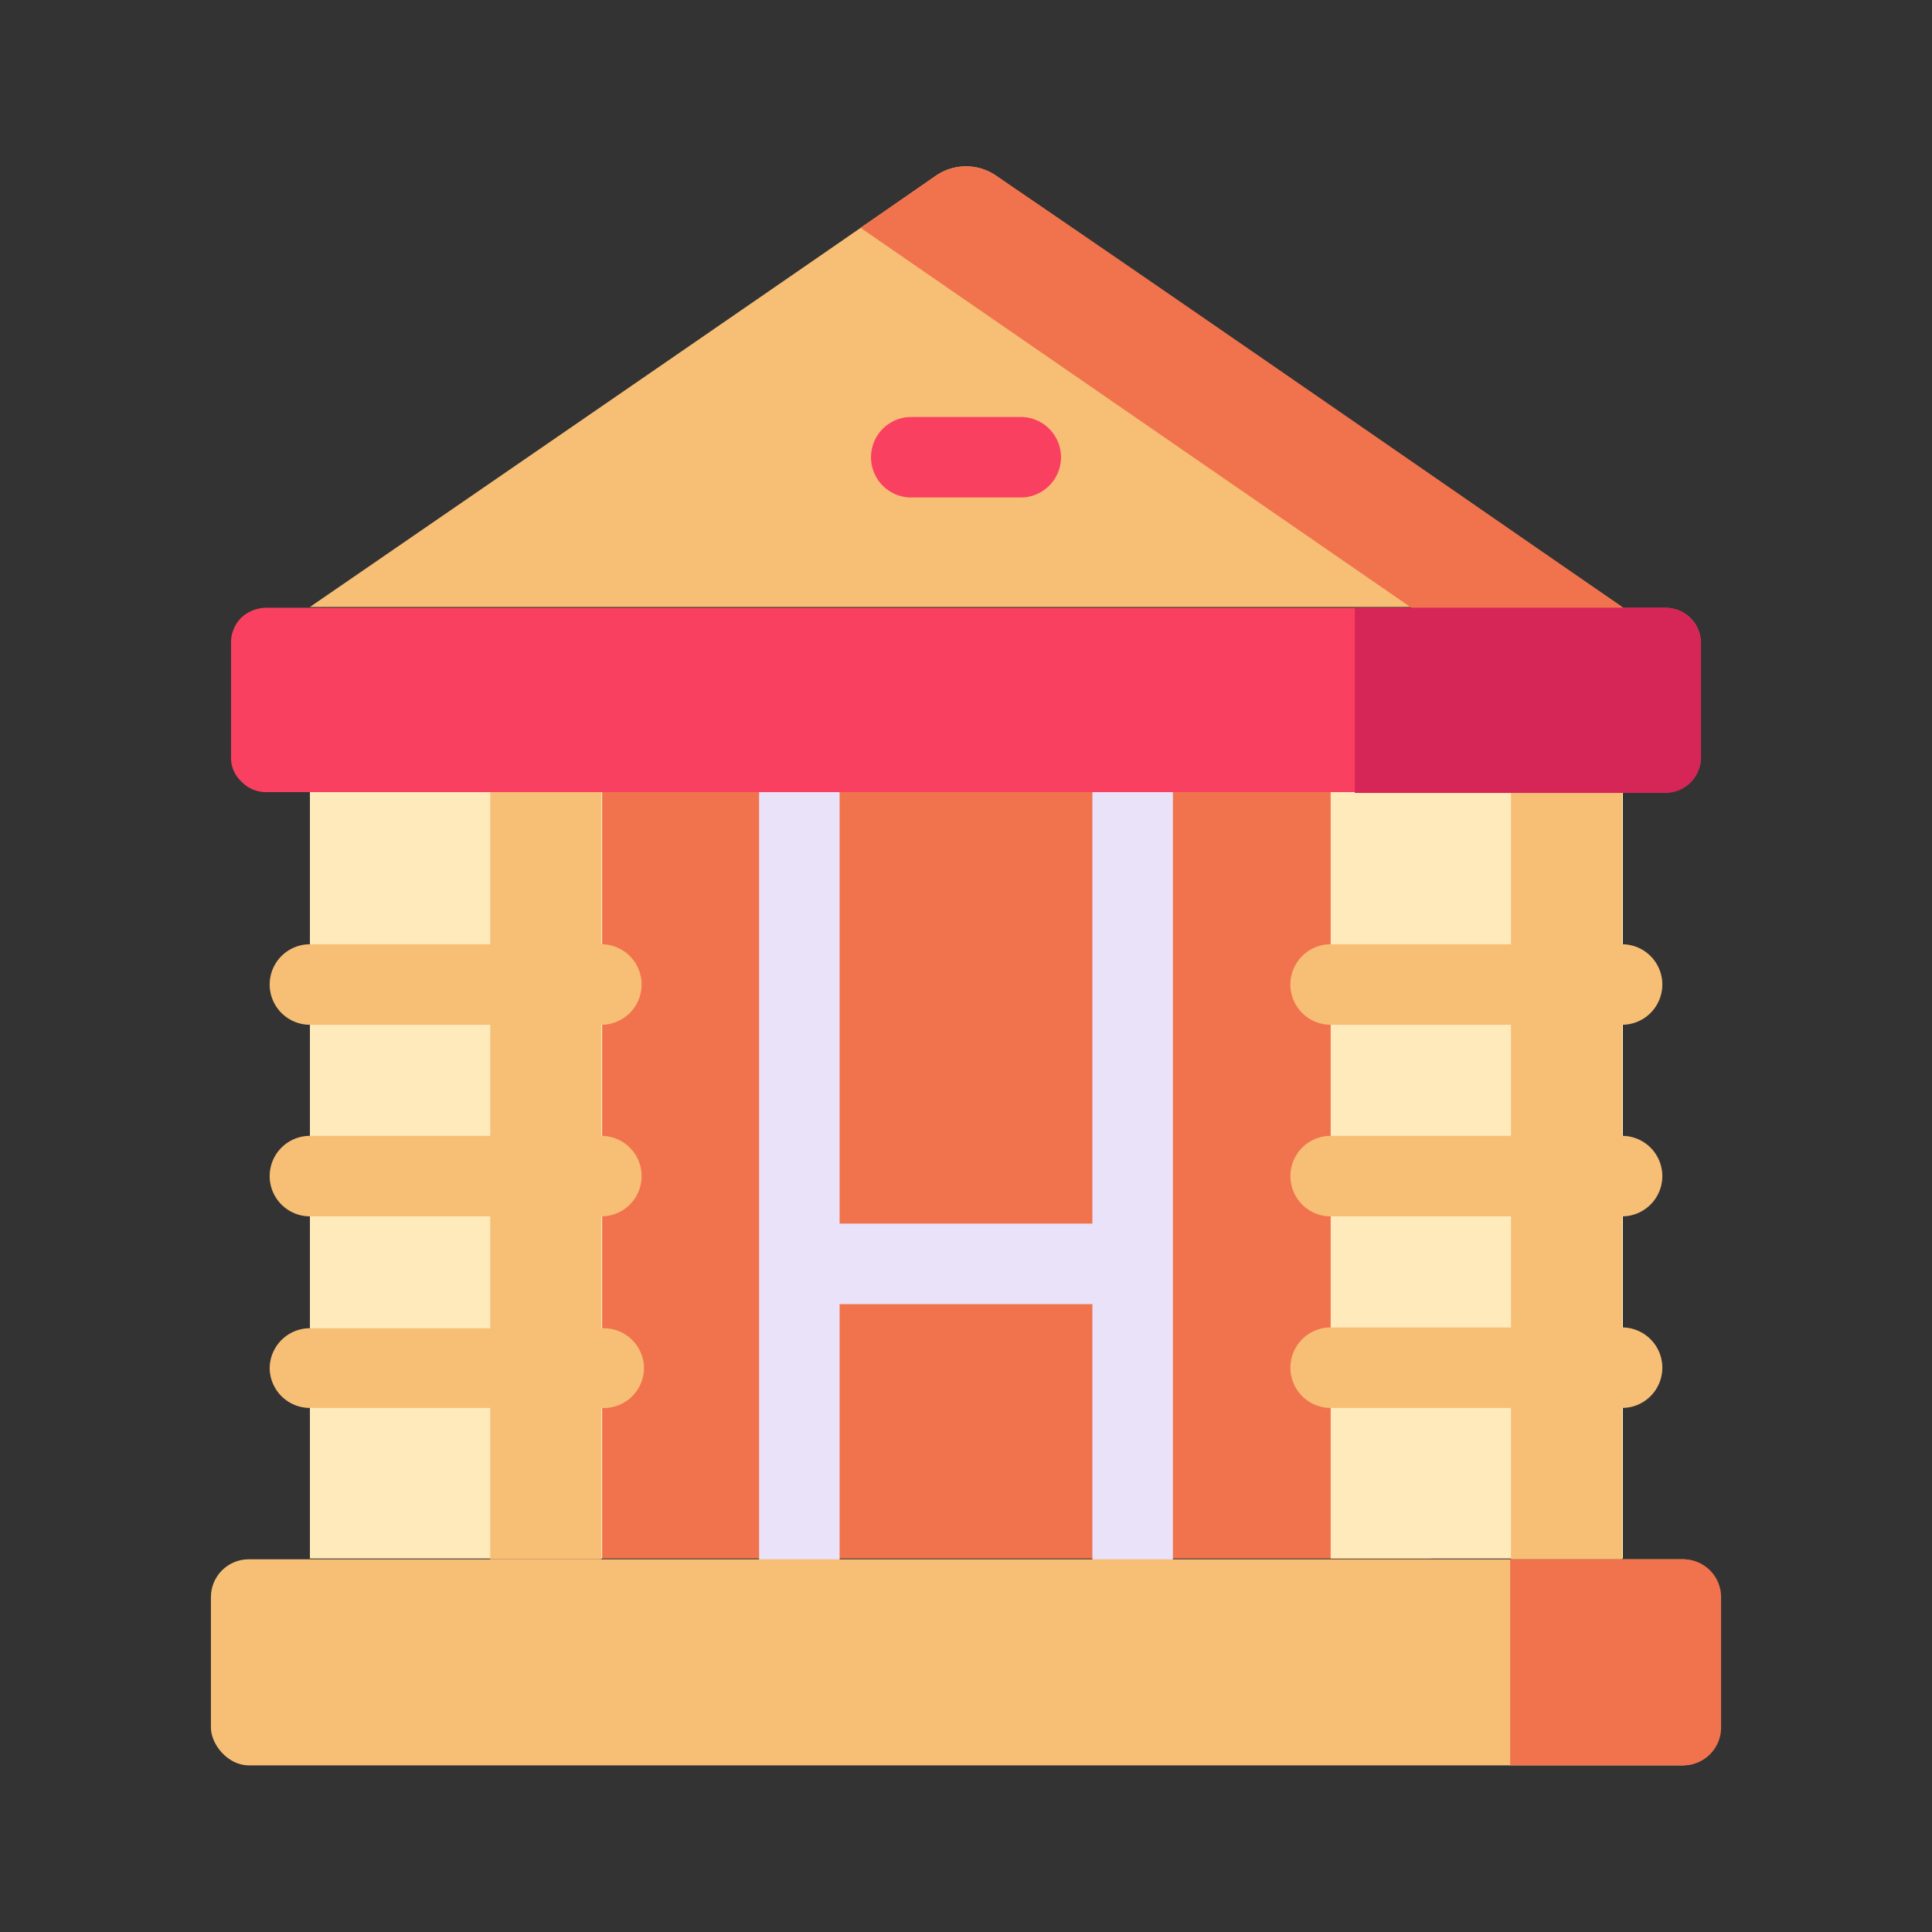
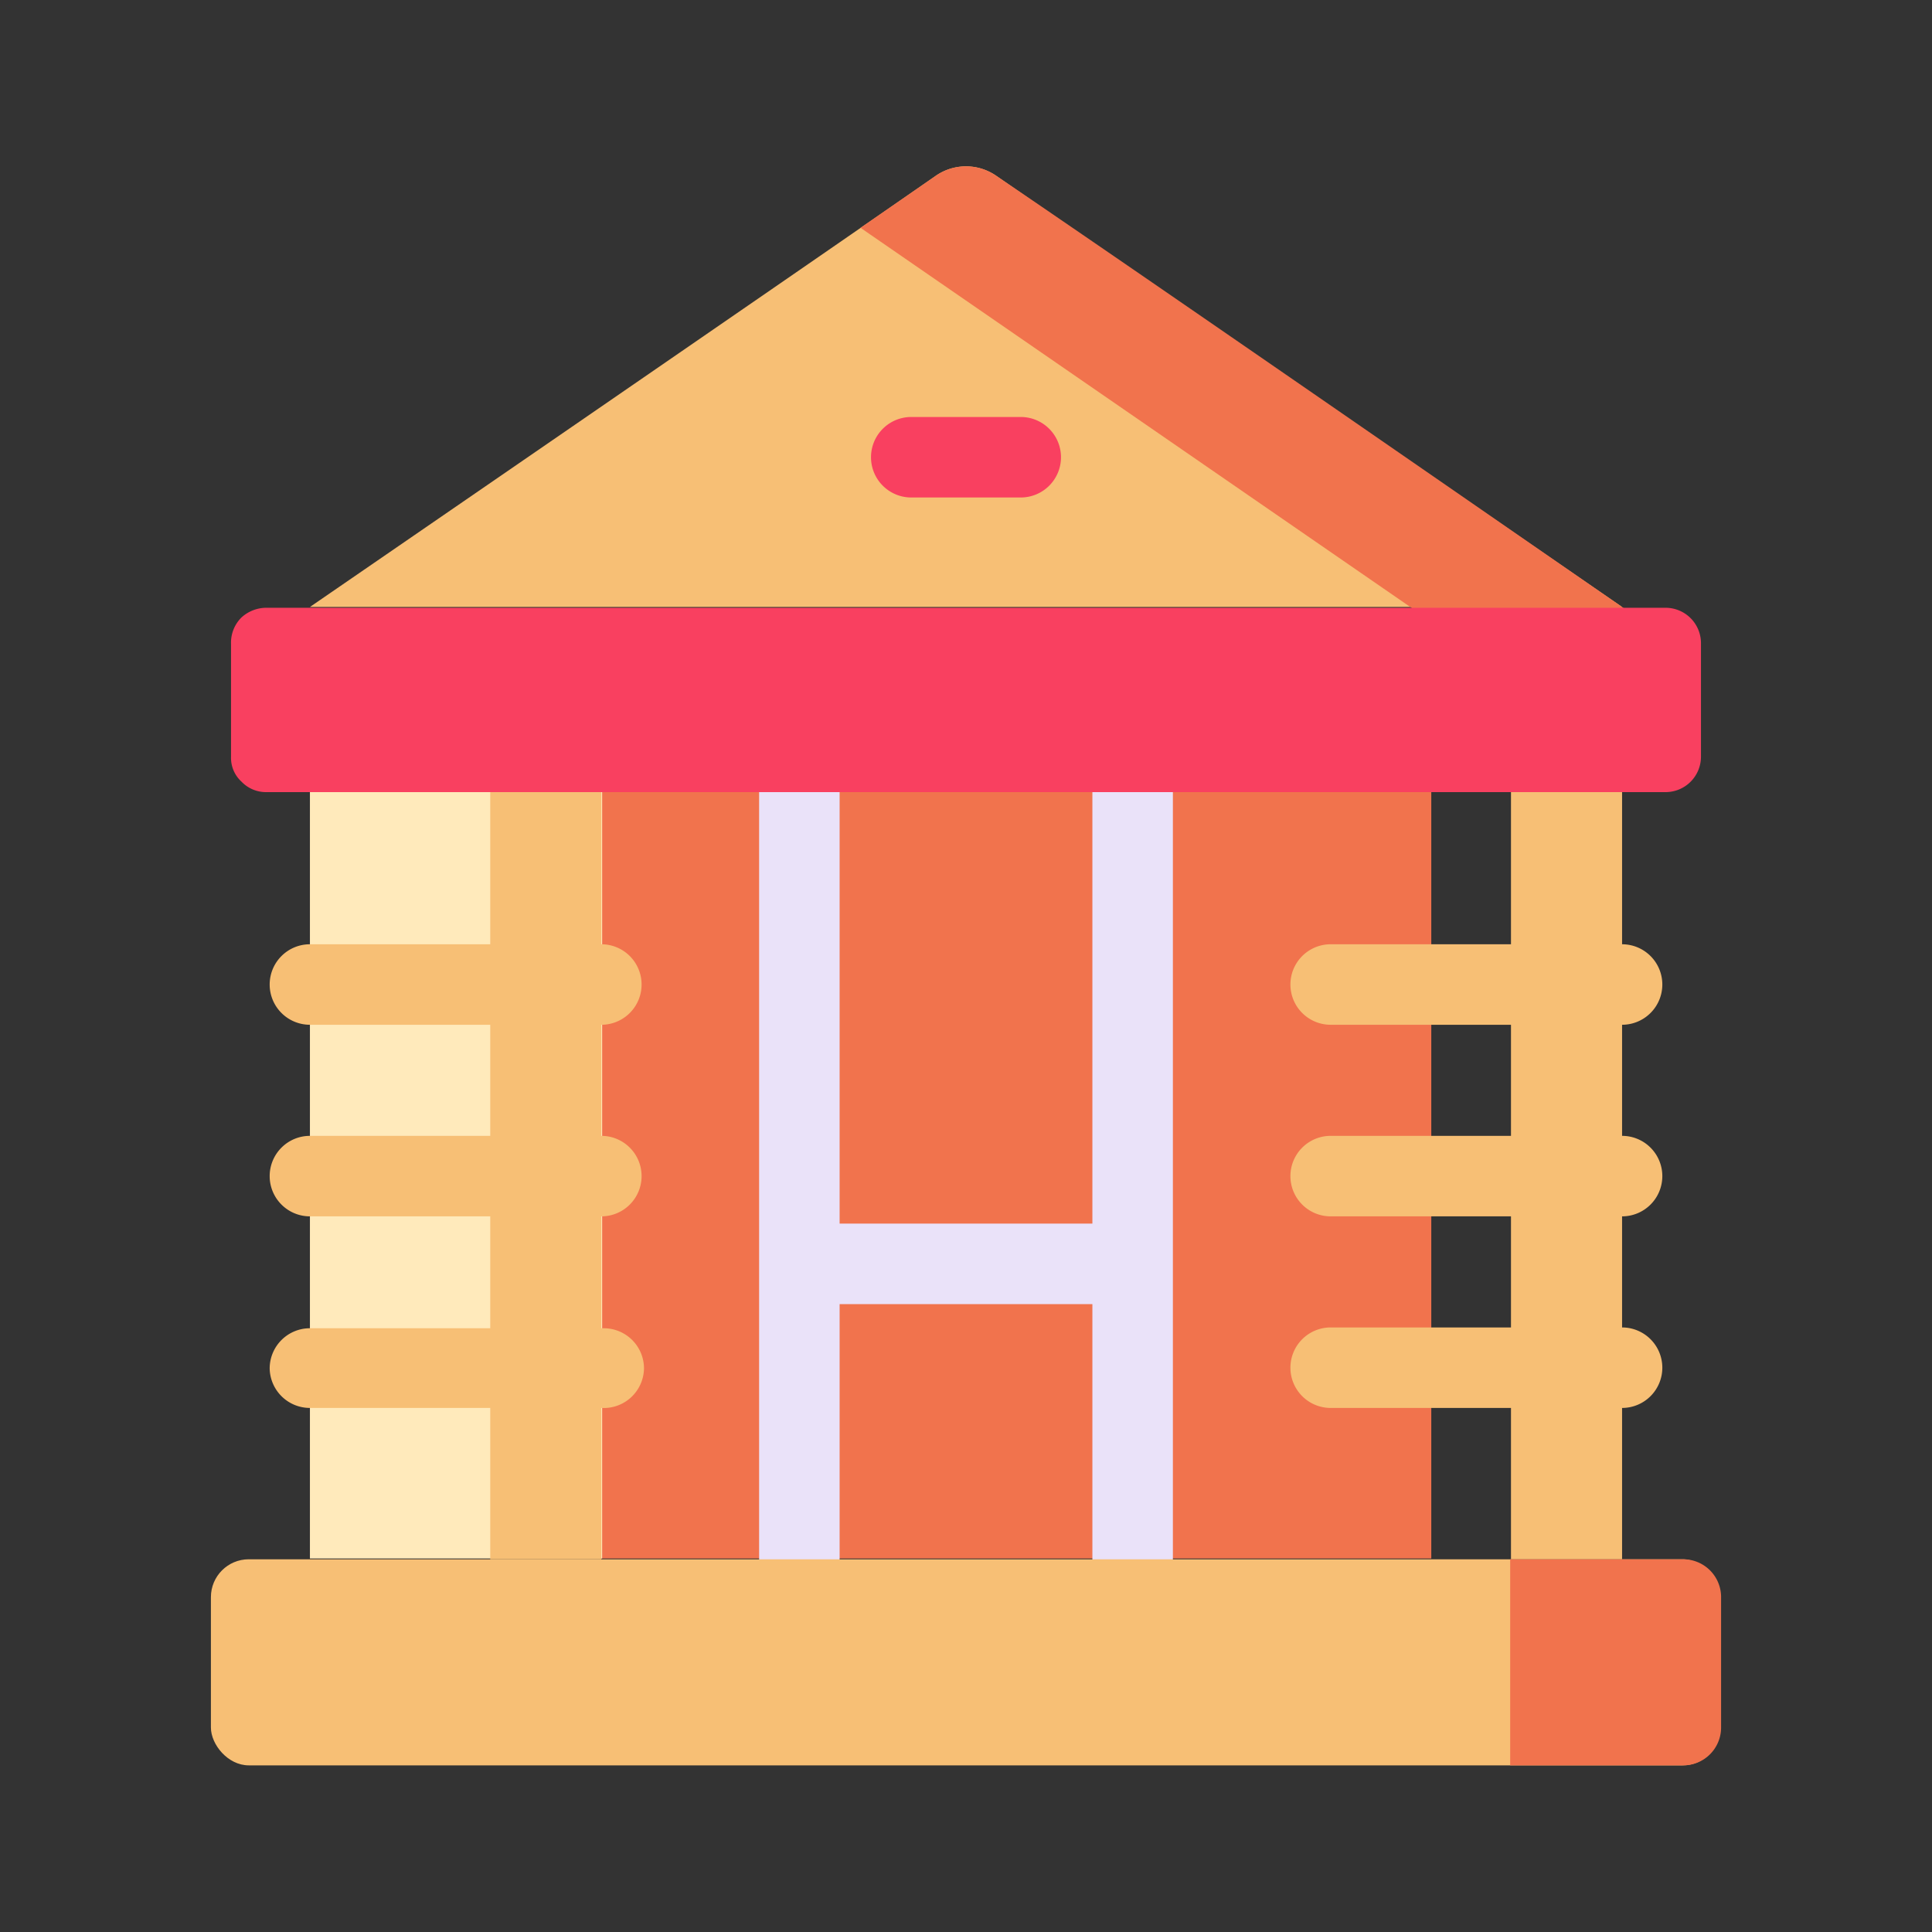
<svg xmlns="http://www.w3.org/2000/svg" width="800px" height="800px" viewBox="0 0 24 24">
  <rect x="0" y="0" width="24" height="24" fill="#333333" stroke="none" />
  <defs>
    <style>.cls-1,.cls-6{fill:#f7bf75;}.cls-2,.cls-7{fill:#f1734d;}.cls-3{fill:#eae2f9;}.cls-3,.cls-5,.cls-6,.cls-7,.cls-8{fill-rule:evenodd;}.cls-4{fill:#ffeabb;}.cls-5{fill:#f94060;}.cls-8{fill:#d62657;}</style>
  </defs>
  <g id="Bank">
    <path class="cls-1" d="M11.63,2.18a.66.66,0,0,1,.74,0c1.58,1.1,7.78,5.36,7.78,5.36H3.85S10.05,3.28,11.63,2.18Z" />
    <path class="cls-2" d="M12.37,2.18a.66.66,0,0,0-.74,0l-.94.65,7.09,4.89h2.63S14,3.28,12.37,2.18Z" />
    <rect class="cls-2" height="9.52" width="11.63" x="6.15" y="9.84" />
    <path class="cls-3" d="M13.57,15.2V9.84a.5.5,0,0,1,.5-.5.51.51,0,0,1,.5.5v9.53a.51.51,0,0,1-.5.5.5.5,0,0,1-.5-.5V16.2H10.43v3.17a.5.5,0,0,1-1,0V9.84a.5.5,0,0,1,1,0V15.2Z" />
    <rect class="cls-1" height="2.56" rx="0.47" width="18.75" x="2.62" y="19.37" />
    <rect class="cls-4" height="9.52" width="3.63" x="3.85" y="9.84" />
-     <rect class="cls-4" height="9.52" width="3.63" x="16.53" y="9.84" />
    <path class="cls-5" d="M21.13,8a.44.44,0,0,0-.44-.45H3.31A.46.46,0,0,0,3,7.67.44.44,0,0,0,2.87,8V9.4A.4.4,0,0,0,3,9.71a.42.42,0,0,0,.31.13H20.69a.44.44,0,0,0,.44-.44Z" />
    <path class="cls-6" d="M18.77,19.37h1.38V9.84H18.77Zm-12.68,0H7.47V9.84H6.09Z" />
    <path class="cls-7" d="M21.38,19.83a.47.47,0,0,0-.47-.46H18.76v2.56h2.15a.47.47,0,0,0,.47-.47Z" />
-     <path class="cls-8" d="M21.13,8a.45.45,0,0,0-.44-.45H16.83v2.3h3.86a.44.44,0,0,0,.44-.44Z" />
-     <path class="cls-6" d="M16.53,12.73h3.62a.5.5,0,0,0,.5-.5.5.5,0,0,0-.5-.5H16.53a.5.5,0,0,0-.5.5A.5.5,0,0,0,16.53,12.73Z" />
+     <path class="cls-6" d="M16.53,12.73h3.62a.5.5,0,0,0,.5-.5.5.5,0,0,0-.5-.5H16.53A.5.5,0,0,0,16.53,12.73Z" />
    <path class="cls-6" d="M16.53,15.11h3.62a.5.5,0,0,0,.5-.5.5.5,0,0,0-.5-.5H16.53a.5.5,0,0,0-.5.5A.5.5,0,0,0,16.53,15.11Z" />
    <path class="cls-6" d="M16.53,17.49h3.62a.5.5,0,0,0,.5-.5.5.5,0,0,0-.5-.5H16.53a.5.5,0,0,0-.5.5A.5.5,0,0,0,16.53,17.49Z" />
    <path class="cls-6" d="M3.85,12.73H7.47a.5.5,0,0,0,.5-.5.5.5,0,0,0-.5-.5H3.85a.5.5,0,0,0-.5.5A.5.5,0,0,0,3.85,12.73Z" />
    <path class="cls-6" d="M3.85,15.11H7.47a.5.5,0,0,0,.5-.5.5.5,0,0,0-.5-.5H3.85a.5.5,0,0,0-.5.5A.5.5,0,0,0,3.85,15.11Z" />
    <path class="cls-6" d="M3.85,17.49H7.47A.5.5,0,0,0,8,17a.5.5,0,0,0-.5-.5H3.85a.5.5,0,0,0-.5.5A.5.5,0,0,0,3.85,17.49Z" />
    <path class="cls-5" d="M11.32,6.18h1.36a.5.5,0,0,0,.5-.5.5.5,0,0,0-.5-.5H11.32a.5.5,0,0,0-.5.5A.5.5,0,0,0,11.32,6.18Z" />
  </g>
</svg>